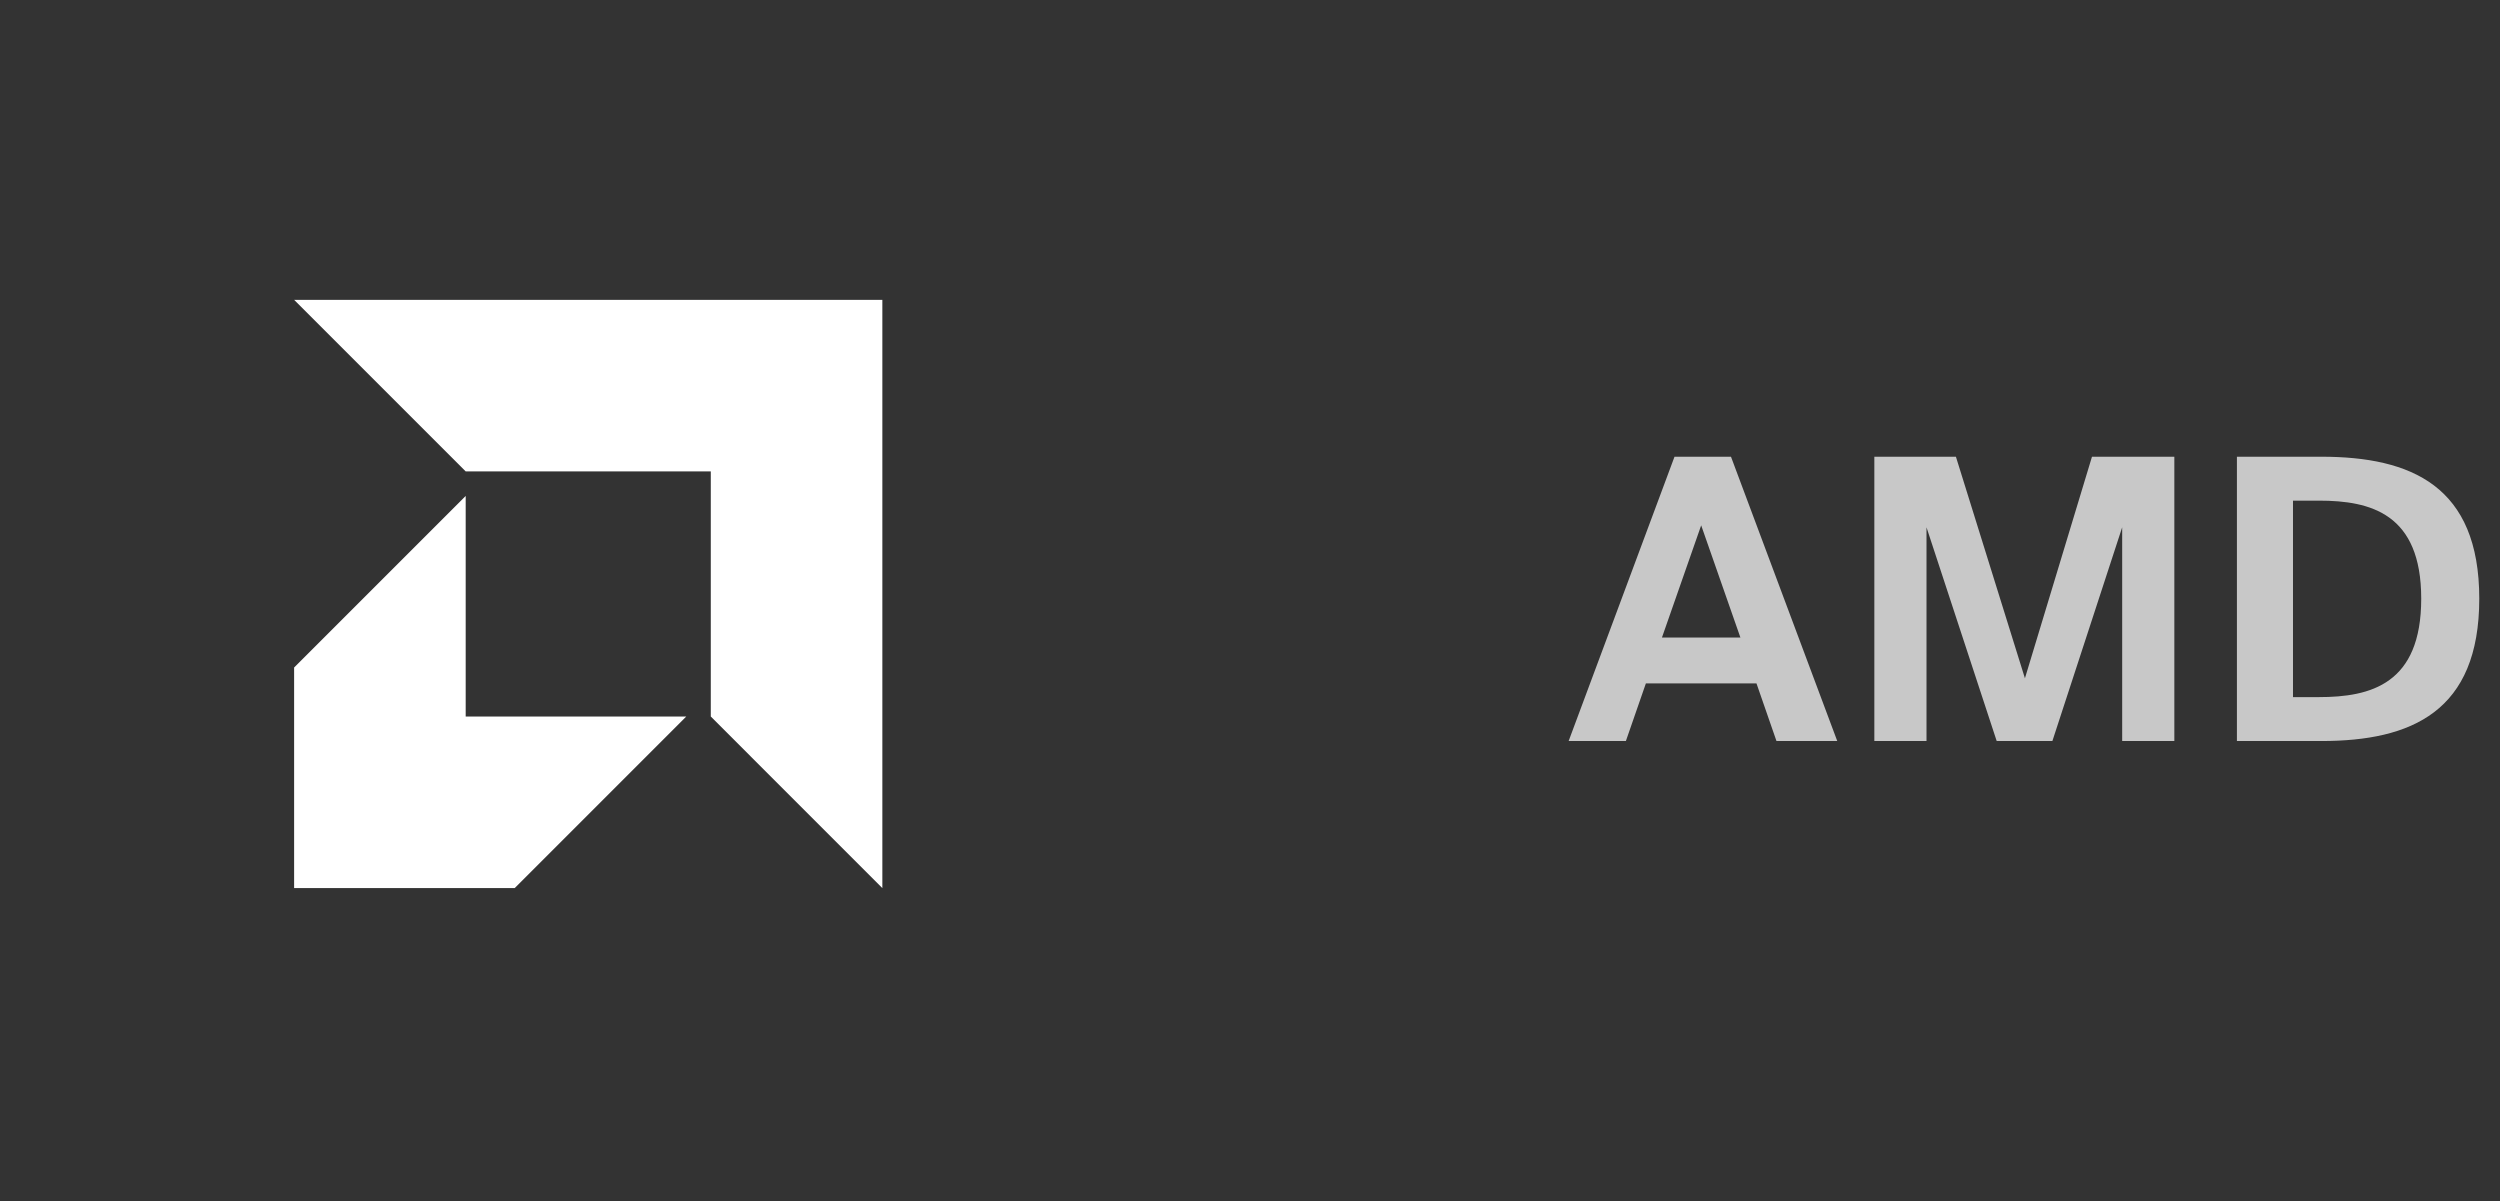
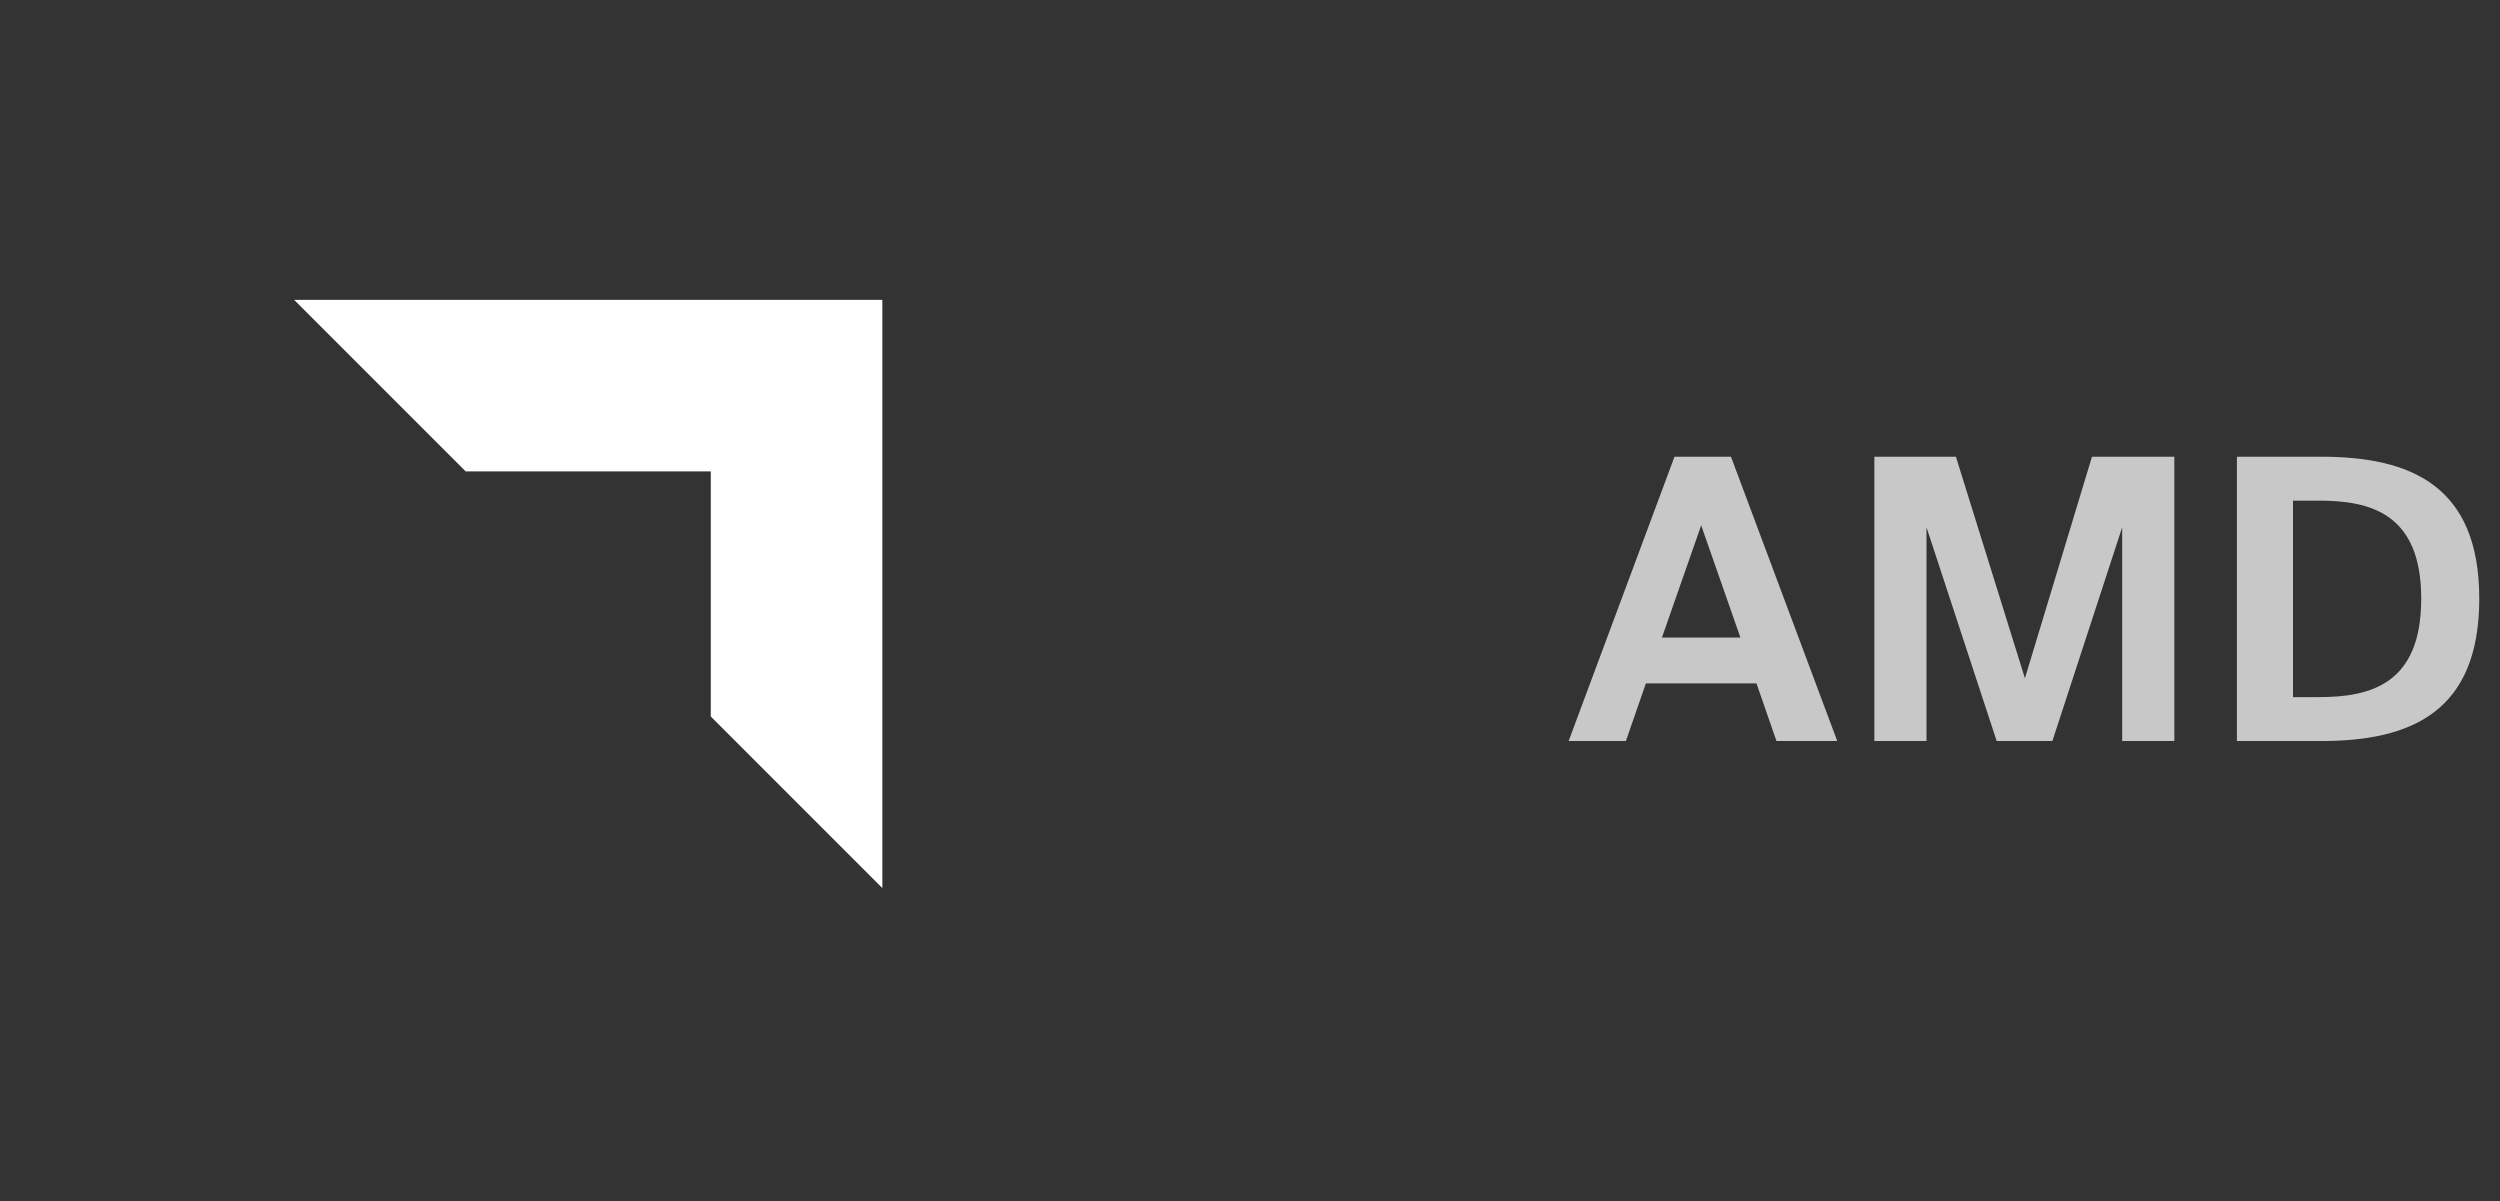
<svg xmlns="http://www.w3.org/2000/svg" width="102" height="49" viewBox="0 0 102 49" fill="none">
  <rect x="0" y="0" width="102" height="49" fill="#333333" stroke="none" />
-   <path d="M19 29.234V20.234L12 27.234V36.234H21L28 29.234H19Z" fill="white" />
  <path d="M36 12.234H12L19 19.234H29V29.234L36 36.234V12.234Z" fill="white" />
  <path d="M64 30.234L68.32 18.634H70.624L74.96 30.234H72.48L71.664 27.882H67.152L66.336 30.234H64ZM69.408 21.434L67.808 26.01H71.008L69.408 21.434ZM83.737 30.234H81.465L78.601 21.514V30.234H76.473V18.634H79.801L82.617 27.674L85.353 18.634H88.713V30.234H86.585V21.514L83.737 30.234ZM98.786 24.426C98.786 20.954 96.722 20.426 94.61 20.426H93.554V28.442H94.61C96.722 28.442 98.786 27.914 98.786 24.426ZM91.266 18.634H94.706C98.386 18.634 101.154 19.834 101.154 24.426C101.154 29.034 98.386 30.234 94.706 30.234H91.266V18.634Z" fill="#C8C8C8" />
</svg>